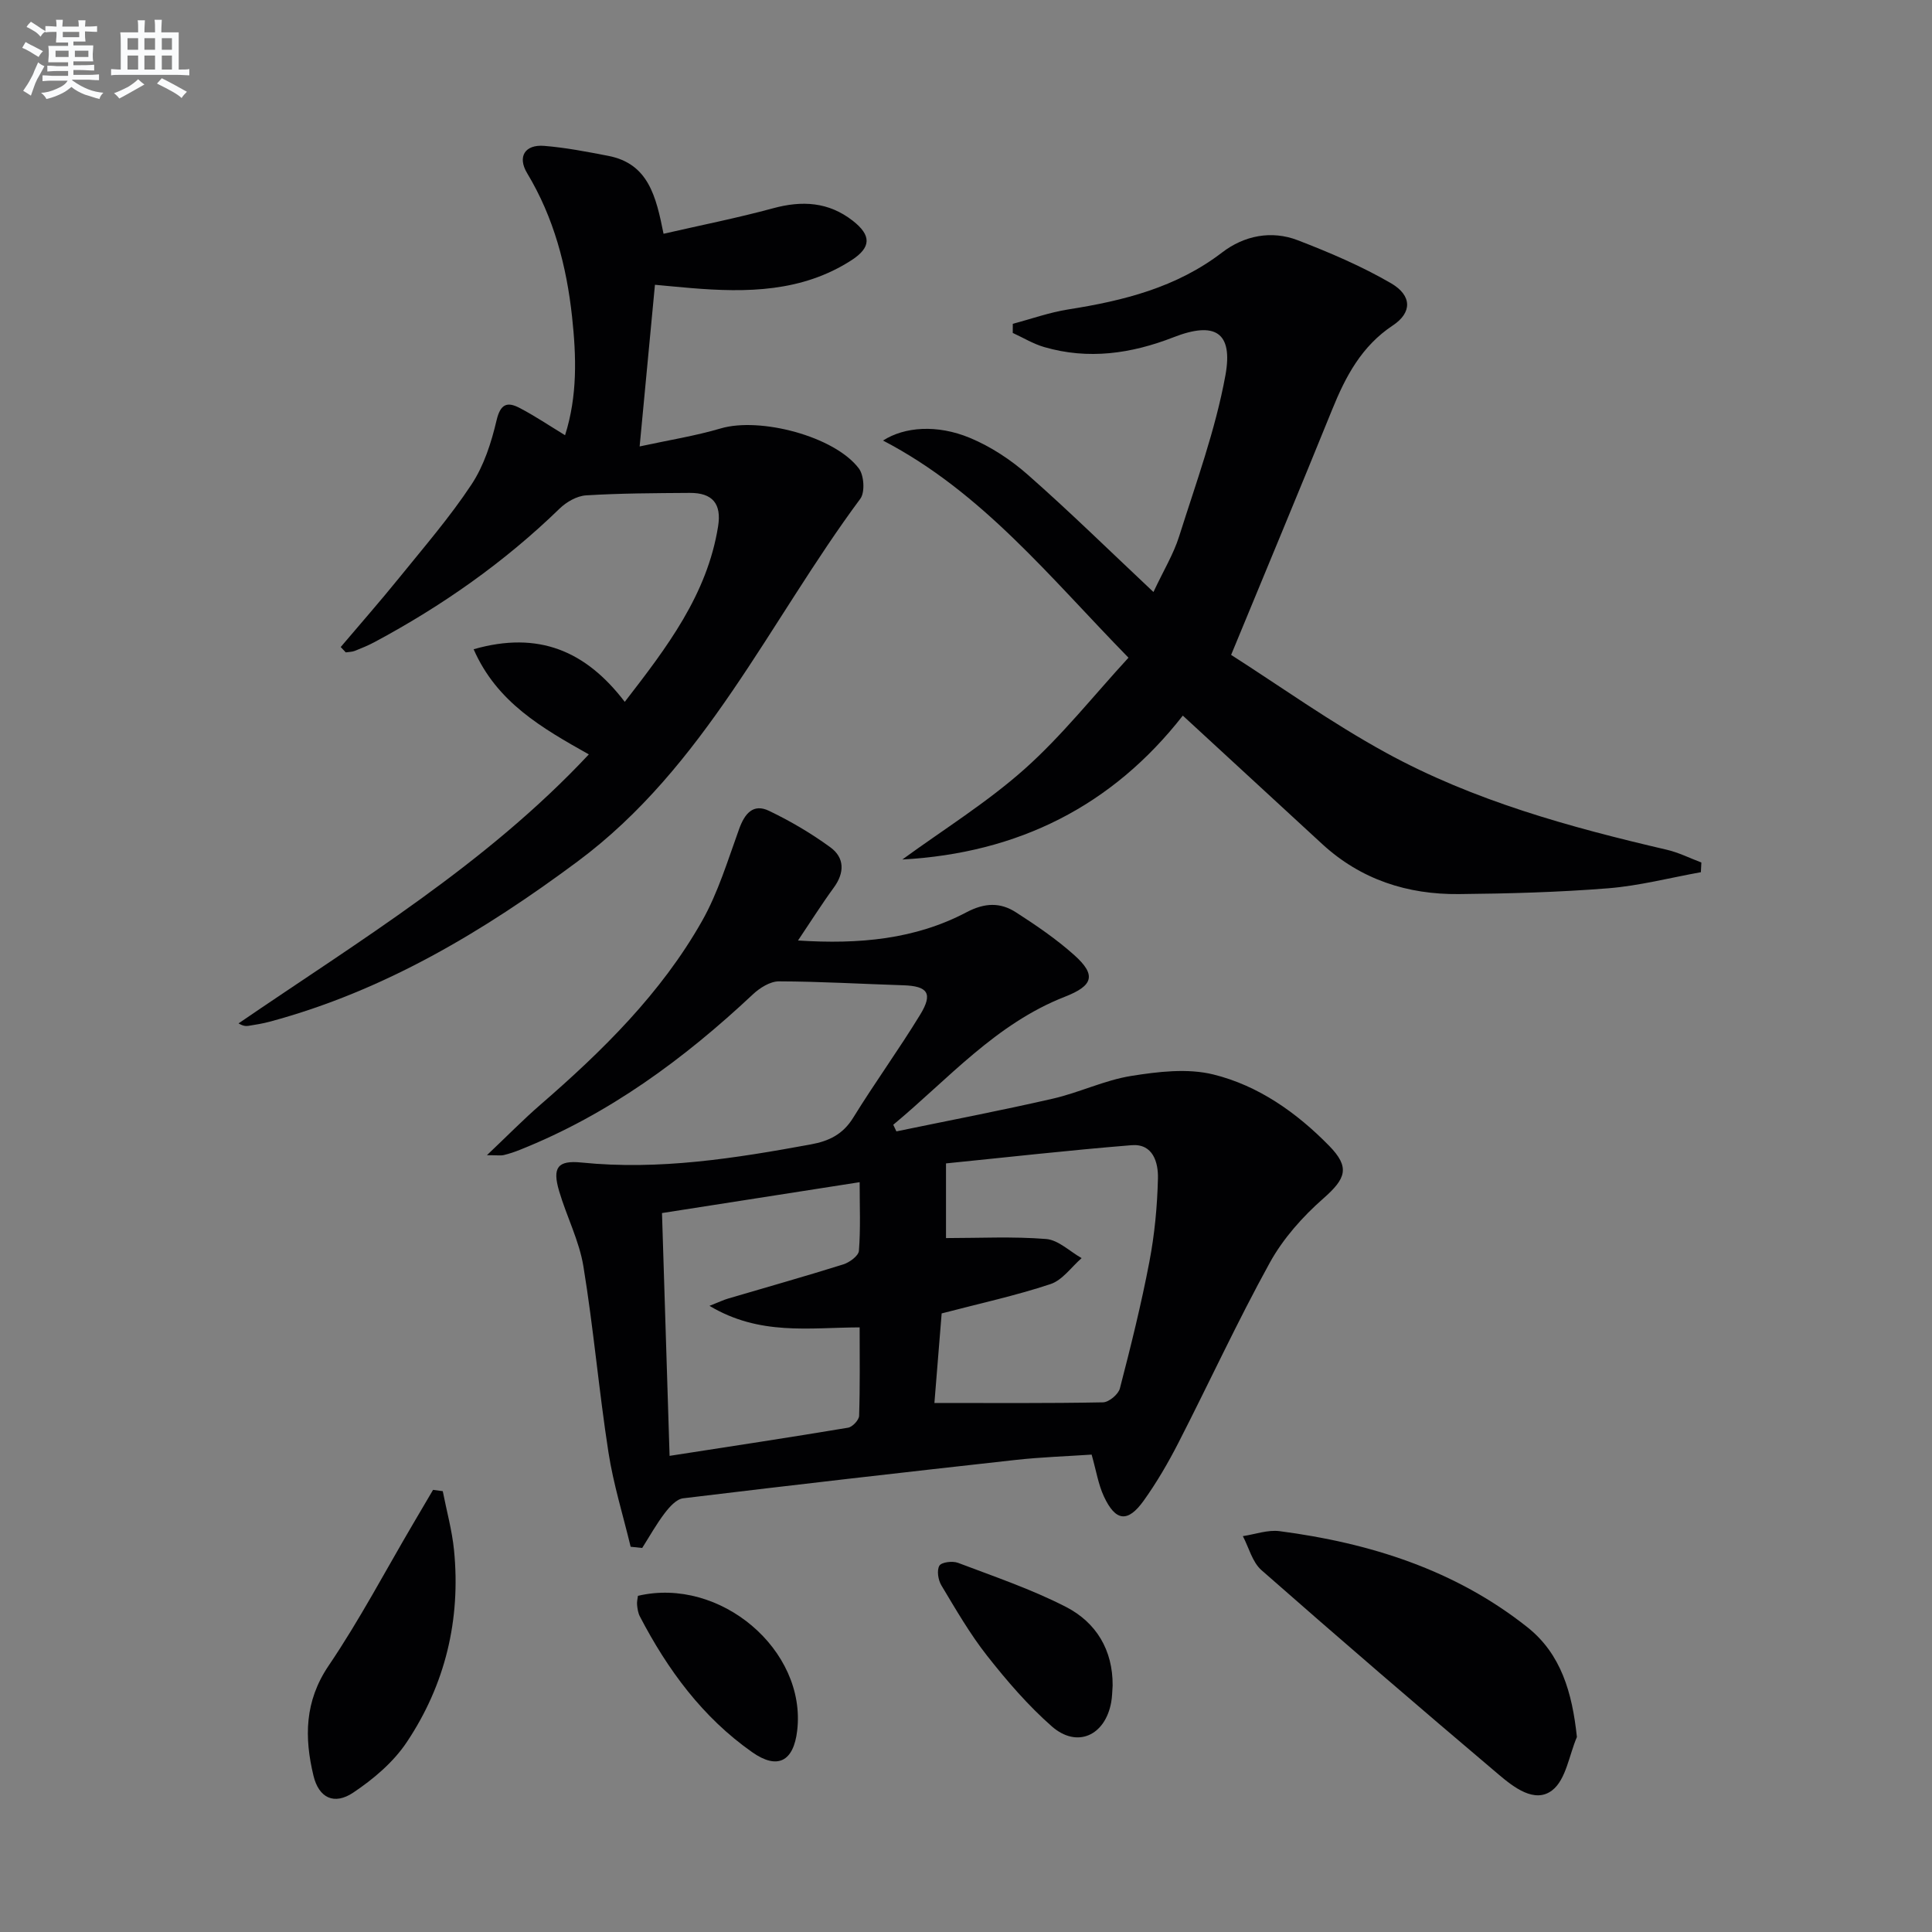
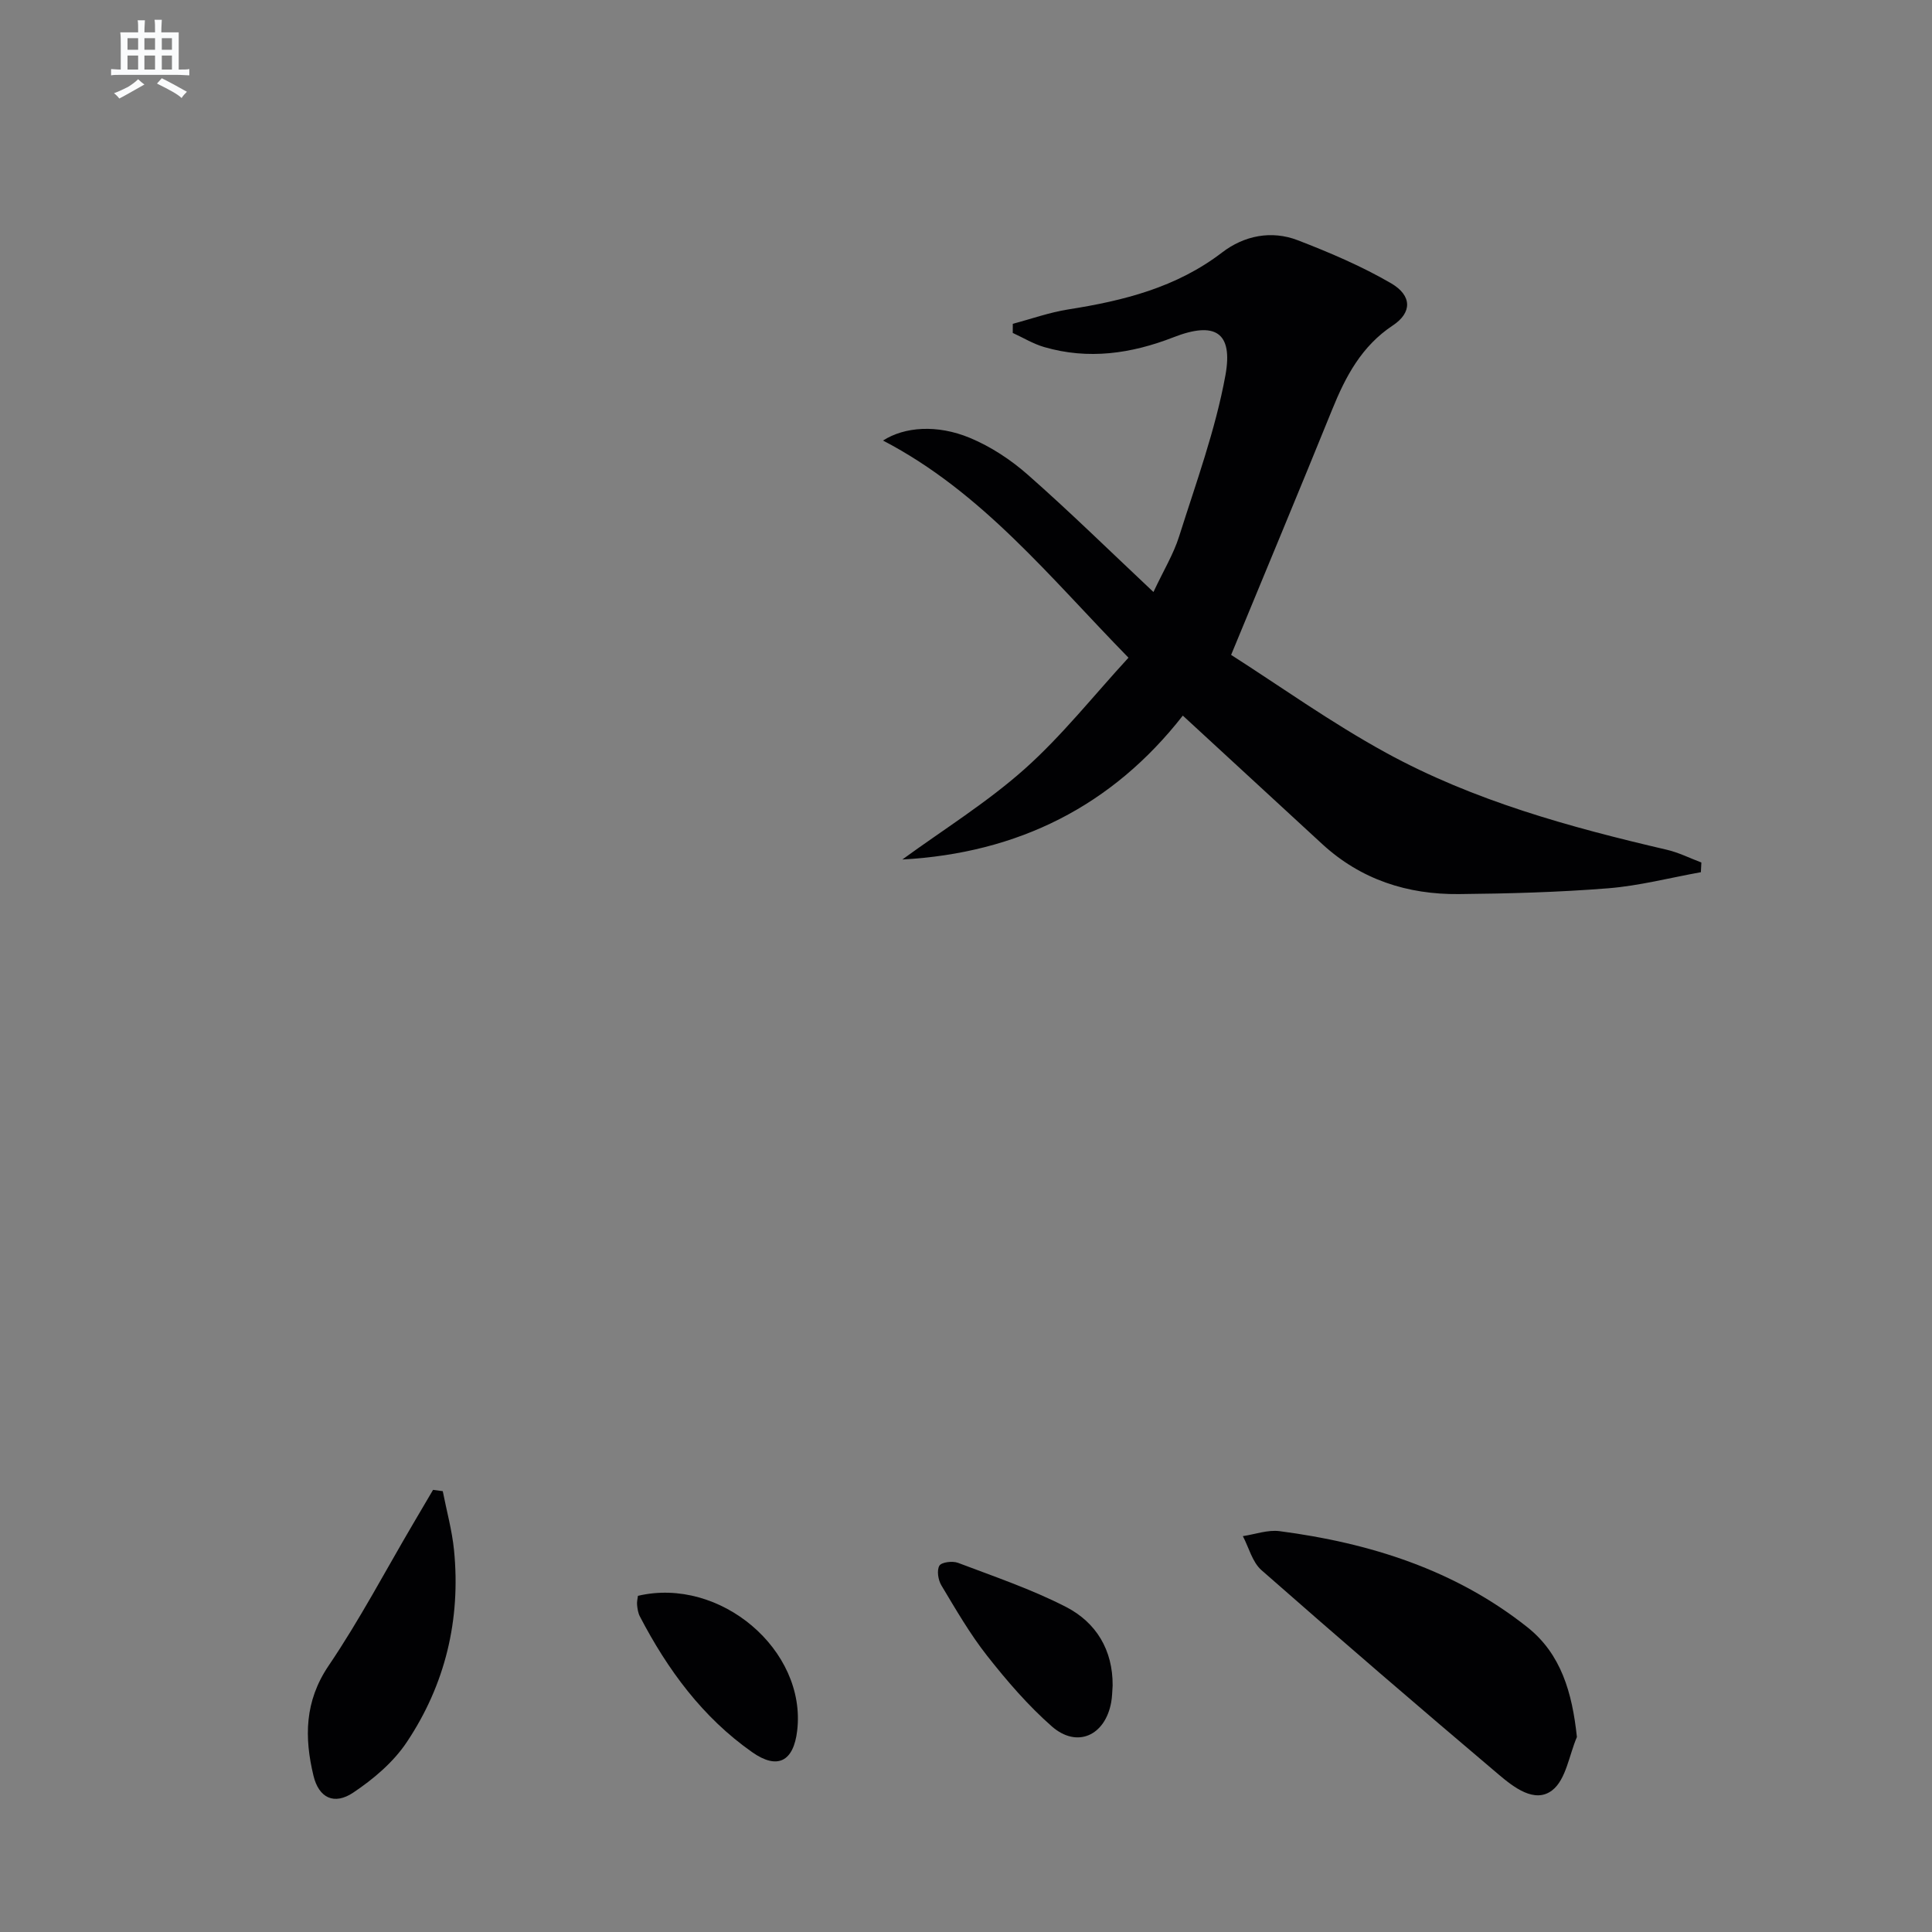
<svg xmlns="http://www.w3.org/2000/svg" enable-background="new 0 0 400 400" viewBox="0 0 400 400">
  <rect x="0" y="0" width="400" height="400" fill="#808080" stroke="none" />
  <g fill="#010103">
-     <path d="m130.57 320.24c-1.57-6.52-3.58-12.97-4.6-19.57-1.98-12.78-3.09-25.7-5.18-38.47-.87-5.33-3.49-10.36-5.03-15.6-1.43-4.84-.35-6.42 4.64-5.91 16.08 1.63 31.76-.87 47.46-3.75 3.78-.69 6.65-2.08 8.78-5.52 4.45-7.22 9.45-14.1 13.87-21.34 2.7-4.41 1.58-5.93-3.51-6.09-8.59-.27-17.17-.79-25.75-.81-1.79 0-3.93 1.34-5.34 2.66-14.32 13.43-29.92 24.91-48.3 32.23-1.07.43-2.18.8-3.3 1.07-.61.15-1.28.03-3.5.03 4.26-4.03 7.52-7.37 11.04-10.42 12.89-11.17 25.01-23.08 33.48-38.03 3.36-5.93 5.36-12.65 7.71-19.12 1.15-3.17 2.91-5.3 6.19-3.72 4.42 2.12 8.72 4.65 12.68 7.54 2.97 2.17 2.98 5.26.71 8.36-2.43 3.32-4.63 6.82-7.4 10.94 12.67.82 24.25-.24 34.89-5.85 3.78-1.99 7-2.07 10.24.02 4.18 2.69 8.33 5.52 12.03 8.82 4.69 4.19 3.93 6.37-1.92 8.66-14.32 5.6-24.15 17.06-35.52 26.5.22.46.43.91.65 1.37 10.81-2.24 21.65-4.31 32.41-6.78 5.48-1.26 10.7-3.82 16.21-4.7 5.58-.89 11.67-1.62 17.01-.3 9.31 2.3 17.21 7.87 23.96 14.76 4.37 4.47 3.5 6.78-1.21 10.92-4.28 3.76-8.31 8.29-11.05 13.25-6.74 12.22-12.59 24.93-18.96 37.36-2.12 4.13-4.48 8.19-7.18 11.96-3.29 4.59-5.82 4.29-8.23-.89-1.16-2.49-1.59-5.32-2.54-8.66-5 .34-10.42.51-15.8 1.11-22.94 2.54-45.87 5.16-68.79 7.94-1.38.17-2.81 1.78-3.78 3.05-1.74 2.28-3.14 4.8-4.68 7.23-.8-.09-1.59-.17-2.39-.25zm62.89-29.77c12.09 0 23.5.09 34.9-.13 1.22-.02 3.18-1.65 3.5-2.88 2.25-8.67 4.42-17.39 6.1-26.19 1.09-5.68 1.64-11.51 1.78-17.29.08-3.31-1.02-7.24-5.46-6.88-12.99 1.05-25.95 2.52-38.42 3.77v15.46c6.87 0 13.83-.36 20.72.19 2.54.2 4.91 2.58 7.36 3.96-2.13 1.85-3.97 4.56-6.45 5.38-7.2 2.39-14.66 4.01-22.53 6.07-.5 6.26-1.04 12.81-1.5 18.54zm-46.57-20.11c2.12-.84 2.97-1.25 3.87-1.51 7.95-2.35 15.93-4.59 23.83-7.07 1.3-.41 3.16-1.77 3.24-2.82.36-4.57.15-9.18.15-14.2-14.06 2.2-27.41 4.28-40.92 6.39.53 17.05 1.04 33.4 1.57 50.27 12.77-1.98 24.87-3.81 36.95-5.83.91-.15 2.26-1.58 2.29-2.46.2-6.1.11-12.21.11-18.31-10.53.04-20.71 1.75-31.09-4.46z" />
    <path d="m352.15 180.58c-6.39 1.15-12.74 2.81-19.18 3.33-10.27.82-20.59 1.1-30.9 1.2-10.66.11-20.31-2.99-28.32-10.36-9.52-8.77-19.04-17.54-28.86-26.59-14.63 18.73-34.12 28.48-58.07 29.79 8.49-6.19 17.5-11.78 25.31-18.73 7.74-6.9 14.26-15.17 21.51-23.05-16.36-16.73-30.33-34.29-50.82-44.96 4.46-2.86 11.2-3.37 17.99-.55 4.33 1.8 8.49 4.54 12.02 7.66 8.6 7.57 16.79 15.61 25.98 24.25 2.09-4.46 4.16-7.85 5.32-11.53 3.48-11.03 7.51-22.01 9.58-33.33 1.63-8.97-2.19-11.22-10.73-7.89-8.78 3.42-17.65 4.7-26.81 2.03-2.26-.66-4.33-1.93-6.49-2.92 0-.63.01-1.26.01-1.89 3.83-1.01 7.61-2.37 11.5-2.98 11.44-1.8 22.38-4.54 31.85-11.8 4.53-3.47 10.17-4.63 15.65-2.52 6.61 2.55 13.21 5.36 19.32 8.91 4.38 2.56 4.34 6.09.37 8.72-6.49 4.3-9.8 10.58-12.59 17.48-6.67 16.45-13.51 32.83-20.9 50.74 9.98 6.37 20.64 14 32.05 20.25 18.18 9.96 38.09 15.42 58.19 20.1 2.44.57 4.75 1.74 7.12 2.63-.04.65-.07 1.33-.1 2.01z" />
-     <path d="m70.54 133.96c4.05-4.78 8.19-9.49 12.13-14.36 5.12-6.33 10.48-12.53 14.96-19.31 2.57-3.89 4.1-8.67 5.18-13.27.8-3.4 2.2-3.9 4.75-2.57 3.08 1.6 5.97 3.55 9.43 5.66 2.6-8.19 2.33-16.37 1.45-24.53-1.14-10.49-3.77-20.54-9.3-29.72-2.07-3.44-.44-5.98 3.52-5.66 4.45.36 8.88 1.22 13.28 2.07 8.32 1.61 9.89 8.4 11.44 16.13 7.67-1.76 15.24-3.26 22.68-5.28 6.01-1.64 11.49-1.32 16.48 2.57 3.89 3.03 3.88 5.52-.27 8.2-10.23 6.59-21.66 6.71-33.23 5.75-2.3-.19-4.6-.42-7.44-.68-1.04 10.97-2.05 21.62-3.17 33.47 6.03-1.31 11.51-2.17 16.79-3.73 8.08-2.39 23.53 1.59 28.59 8.28 1.08 1.42 1.31 4.93.31 6.28-18.92 25.51-32.1 55.46-58.58 75.13-19.49 14.48-40.03 26.78-63.7 33.14-1.44.39-2.92.62-4.39.86-.58.09-1.18.02-2.06-.51 25.07-17.16 51.16-32.87 72.52-55.69-9.71-5.47-19.04-10.77-23.85-21.77 13.48-3.86 23.26.38 31.29 10.89 8.74-11.3 17.05-22.17 19.32-36.31.76-4.71-1.15-6.98-5.87-6.95-7.16.05-14.33.07-21.47.51-1.89.12-4.05 1.36-5.46 2.73-11.43 11.1-24.32 20.15-38.33 27.65-1.31.7-2.7 1.27-4.09 1.82-.57.22-1.24.21-1.86.31-.36-.39-.7-.75-1.05-1.11z" />
    <path d="m326.48 359.63c-1.62 3.78-2.26 8.83-5.11 11.03-3.62 2.8-8-.65-11.12-3.29-16.48-13.95-32.86-28.03-49.08-42.29-1.89-1.66-2.6-4.66-3.85-7.04 2.54-.38 5.16-1.35 7.61-1.03 18.69 2.45 36.32 8 51.3 19.89 6.96 5.52 9.28 13.52 10.25 22.73z" />
    <path d="m91.67 308.73c.79 4.06 1.92 8.1 2.33 12.2 1.42 14.38-1.8 27.83-9.8 39.79-2.75 4.12-6.88 7.62-11.05 10.41-3.96 2.66-7.14 1.12-8.25-3.49-1.9-7.9-1.86-15.4 3.14-22.78 6.4-9.45 11.74-19.61 17.54-29.46 1.36-2.31 2.72-4.63 4.08-6.94.66.09 1.33.18 2.01.27z" />
    <path d="m230.36 348.99c-.09 1.16-.09 2.33-.3 3.46-1.26 6.91-7.08 9.55-12.29 4.98-4.94-4.34-9.32-9.44-13.4-14.62-3.57-4.54-6.49-9.61-9.47-14.58-.67-1.11-.98-3.11-.41-4.07.44-.74 2.73-1.02 3.86-.59 7.54 2.86 15.24 5.47 22.38 9.14 6.21 3.21 9.69 8.9 9.63 16.28z" />
    <path d="m132.08 330.4c17.02-4.01 34.93 11.22 32.97 27.9-.75 6.39-4.06 8.17-9.32 4.47-10.27-7.21-17.51-17.07-23.25-28.1-.37-.71-.5-1.58-.58-2.39-.07-.63.11-1.28.18-1.88z" />
  </g>
-   <path d="m6.8 9.5c.6.3 1.3.7 2.1 1.1-.4.4-.7.8-.9 1.2-.7-.4-1.3-.8-1.8-1.1s-1.1-.6-1.6-.8c.2-.4.5-.8.7-1.2.4.2.8.5 1.5.8zm.9 6.9c-.3.6-.5 1.1-.7 1.7s-.4 1.1-.6 1.7c-.6-.4-1.1-.7-1.6-1 .7-1 1.2-1.8 1.5-2.4.3-.5.6-1.1.8-1.7.3-.6.5-1.2.8-1.8.3.3.8.6 1.3.8-.7 1.3-1.2 2.2-1.5 2.7zm.1-11c.4.3 1 .7 1.7 1.1-.5.2-.8.6-1.1 1.1-.5-.6-1-1-1.4-1.2s-.9-.6-1.5-.8c.2-.4.5-.7.9-1.1.5.3.9.6 1.4.9zm10.5 13.1c1 .4 2 .6 3.1.7-.4.4-.7.8-.8 1.3-.9-.2-1.9-.6-3-.9-1-.4-2-.9-2.8-1.6-.5.4-1.1.9-1.9 1.3s-1.9.9-3.3 1.2c-.1-.3-.5-.8-1.1-1.3 1 0 2.1-.3 3.2-.8 1.2-.5 1.9-1 2.3-1.7h-3.2c-.4 0-1 0-2 .1v-1.2c1 0 1.7.1 2 .1h3.3v-1h-2.3c-.2 0-.9 0-2 .1v-1.2c1.2 0 1.9.1 2 .1h2.3v-.8h-4.1c0-.7.1-1.2.1-1.6 0-.5 0-1.1-.1-1.8h4.1v-.7h-2.5c0-.6.1-1.1.1-1.6v-.6h-.5c-.4 0-1 0-1.8.1v-1.3c1.2 0 1.9.1 2.1.1h.2c0-.3 0-.8-.1-1.4h1.4c0 .6-.1 1-.1 1.4h3.4c0-.4 0-.8-.1-1.3h1.5c0 .4-.1.9-.1 1.3.7 0 1.5 0 2.5-.1v1.2c-1 0-1.8-.1-2.5-.1v.6c0 .3 0 .8.1 1.5h-2.5v.8h4.1c0 .8-.1 1.3-.1 1.8s0 1 .1 1.5h-4.1v.8h1.4c.8 0 1.8 0 2.9-.1v1.2c-1 0-1.9-.1-2.8-.1h-1.5v1h3.2c.3 0 1 0 2.1-.1v1.2c-1.1 0-1.8-.1-2.1-.1h-3.4l-.1.1c1.4 1 2.4 1.5 3.4 1.9zm-4.1-6.7v-1.3h-2.7v1.3zm2.2-4.1v-1.1h-3.4v1.1zm1.9 4.1v-1.3h-2.8v1.3z" fill="#fafbfc" />
  <path d="m37 6.7v2.3 5.4c1 0 1.8 0 2.2-.1v1.3c-.6 0-1.5-.1-2.5-.1h-11.9c-.7 0-1.3 0-1.8.1v-1.3c.5 0 1.1.1 2 .1v-5.2c0-1 0-1.8-.1-2.5h3.7c0-1.3 0-2.1-.1-2.5h1.5c0 .4-.1 1.3-.1 2.5h2.2c0-1.2 0-2.1-.1-2.6h1.5c0 .4-.1 1.3-.1 2.6zm-12.3 13.7c-.3-.4-.7-.8-1.1-1.1 1.1-.4 2.1-.9 2.9-1.3.8-.5 1.5-1 2.1-1.6.4.4.9.8 1.3 1.1-2.5 1.4-4.2 2.4-5.2 2.9zm3.9-10.1v-2.4h-2.2v2.4zm0 4.1v-2.9h-2.2v2.9zm3.5-4.1v-2.4h-2.2v2.4zm0 4.1v-2.9h-2.2v2.9zm.4 2.9 1-1.1c.6.3 1.4.7 2.5 1.3s2 1.1 2.7 1.5c-.4.4-.8.8-1.1 1.3-.8-.8-2.5-1.7-5.1-3zm3.1-7v-2.4h-2.1v2.4zm0 4.1v-2.9h-2.1v2.9z" fill="#fafbfc" />
</svg>